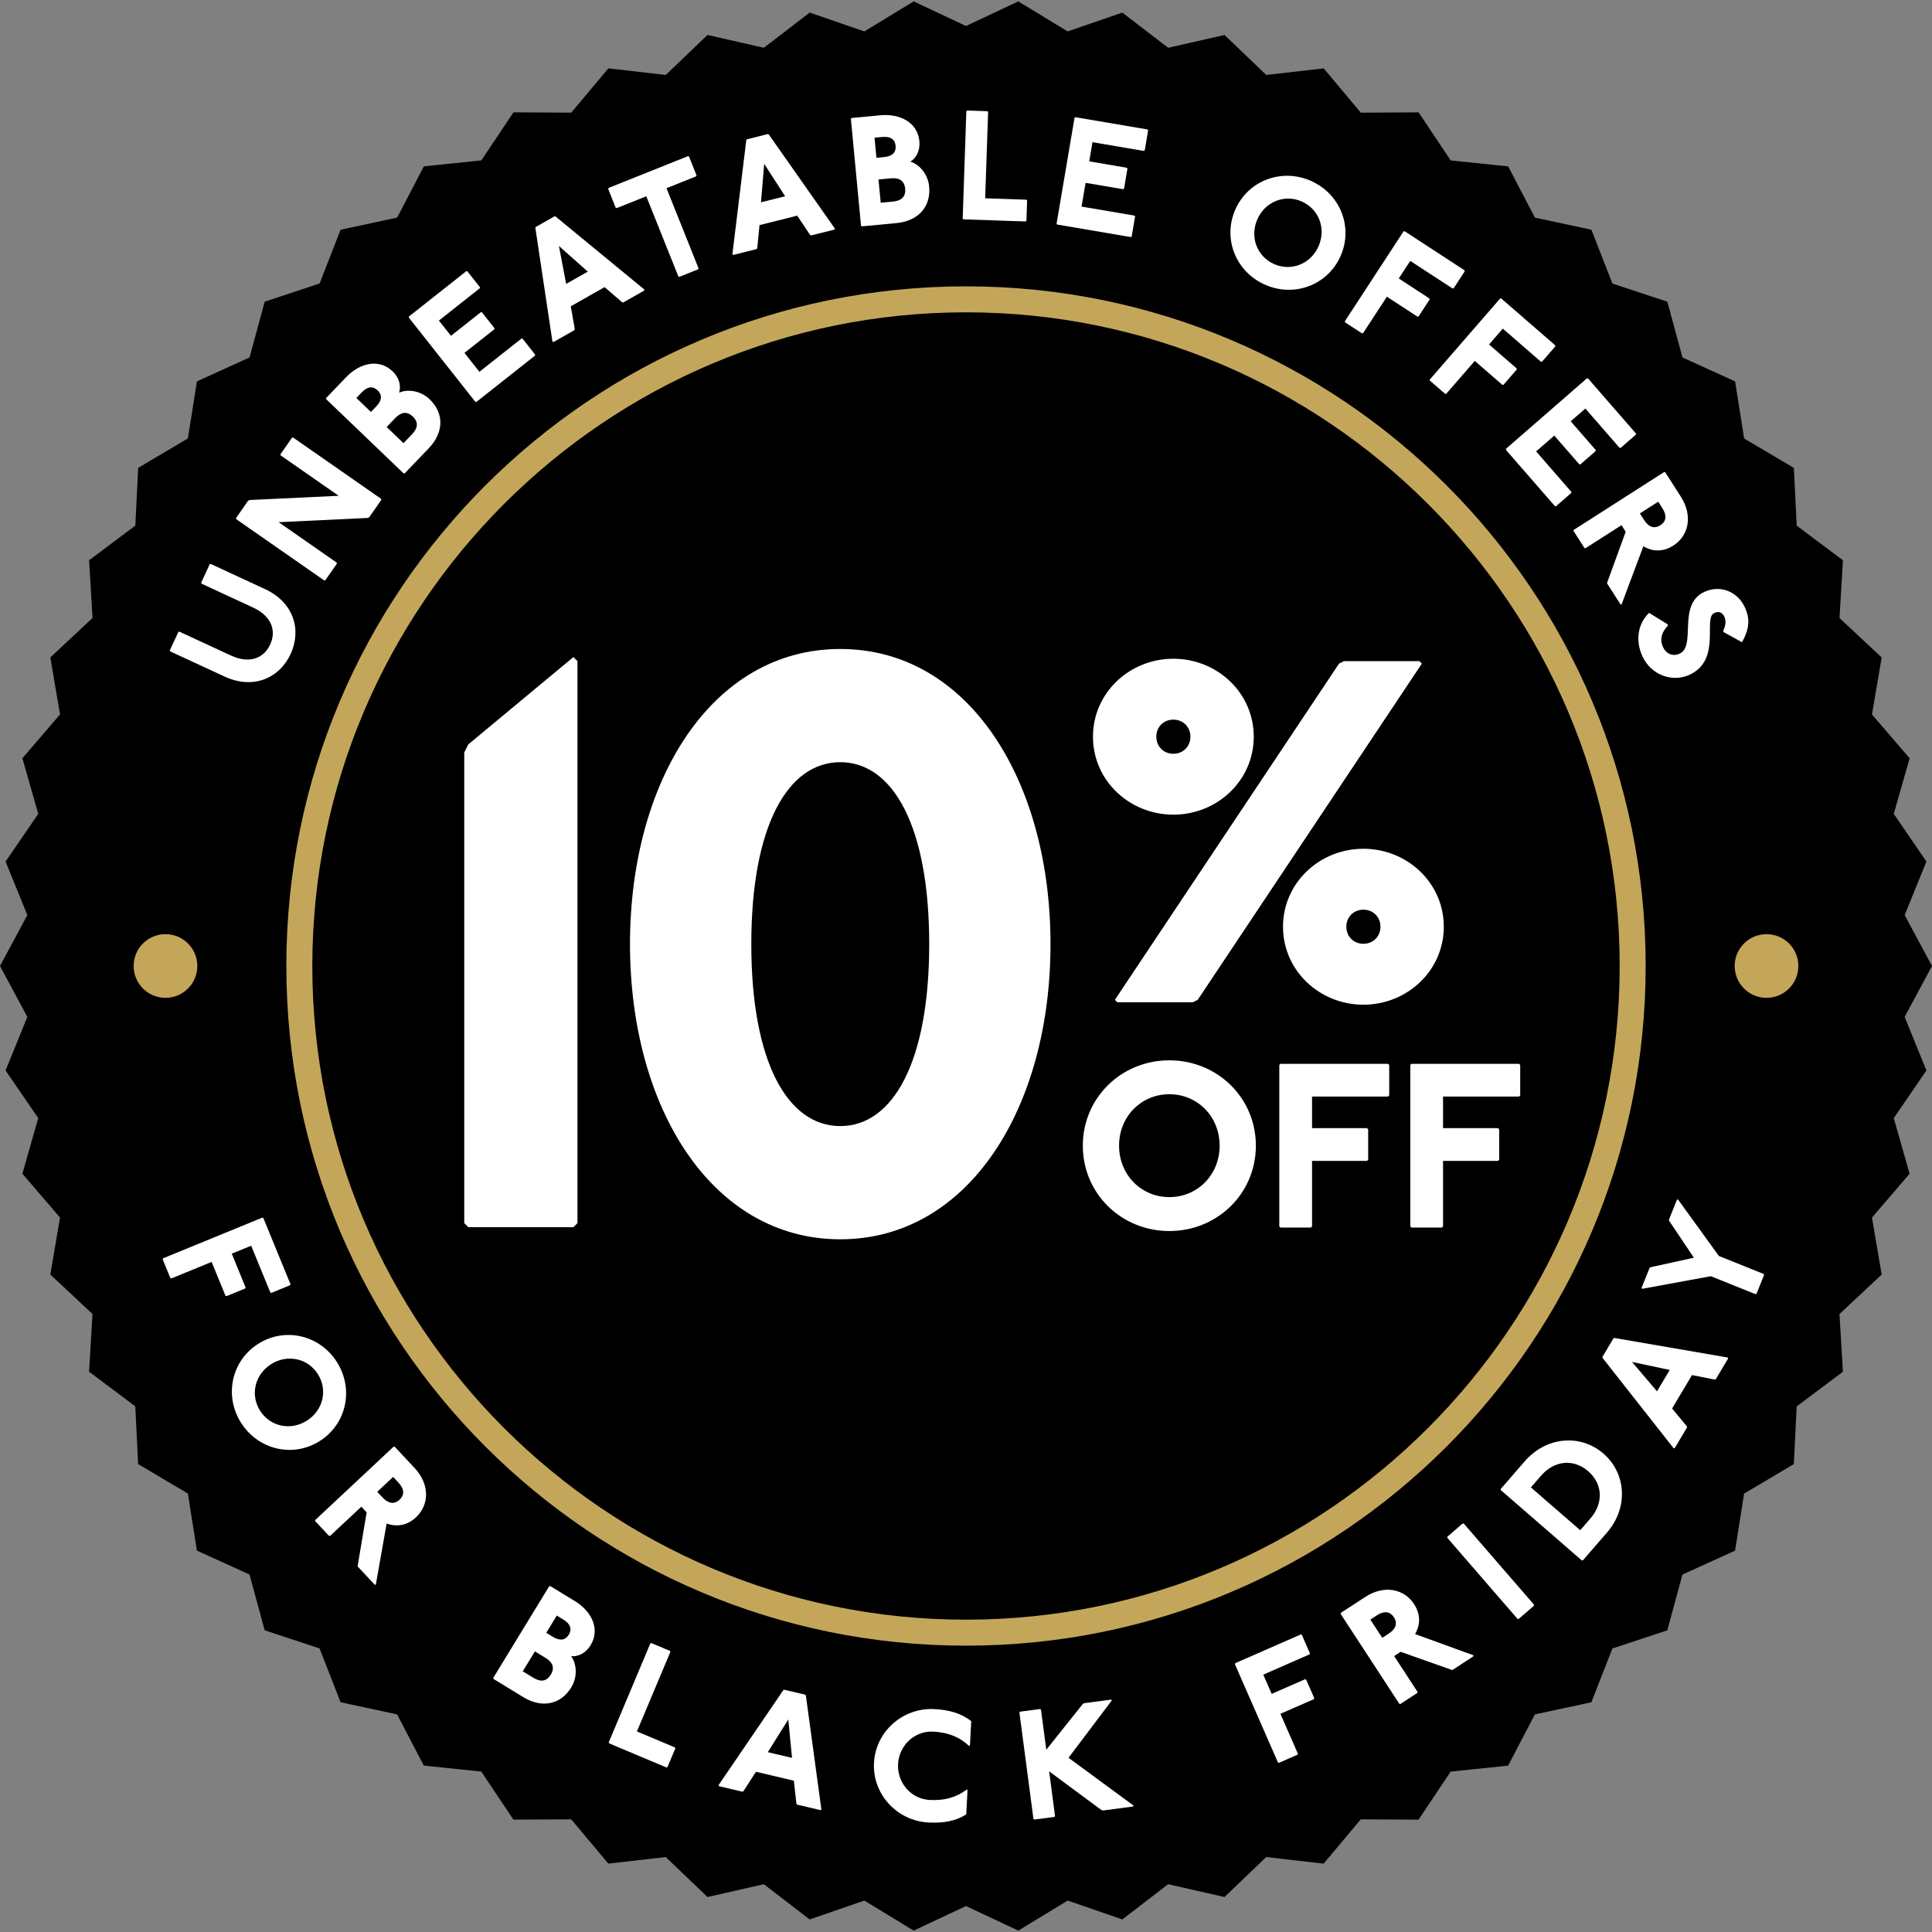
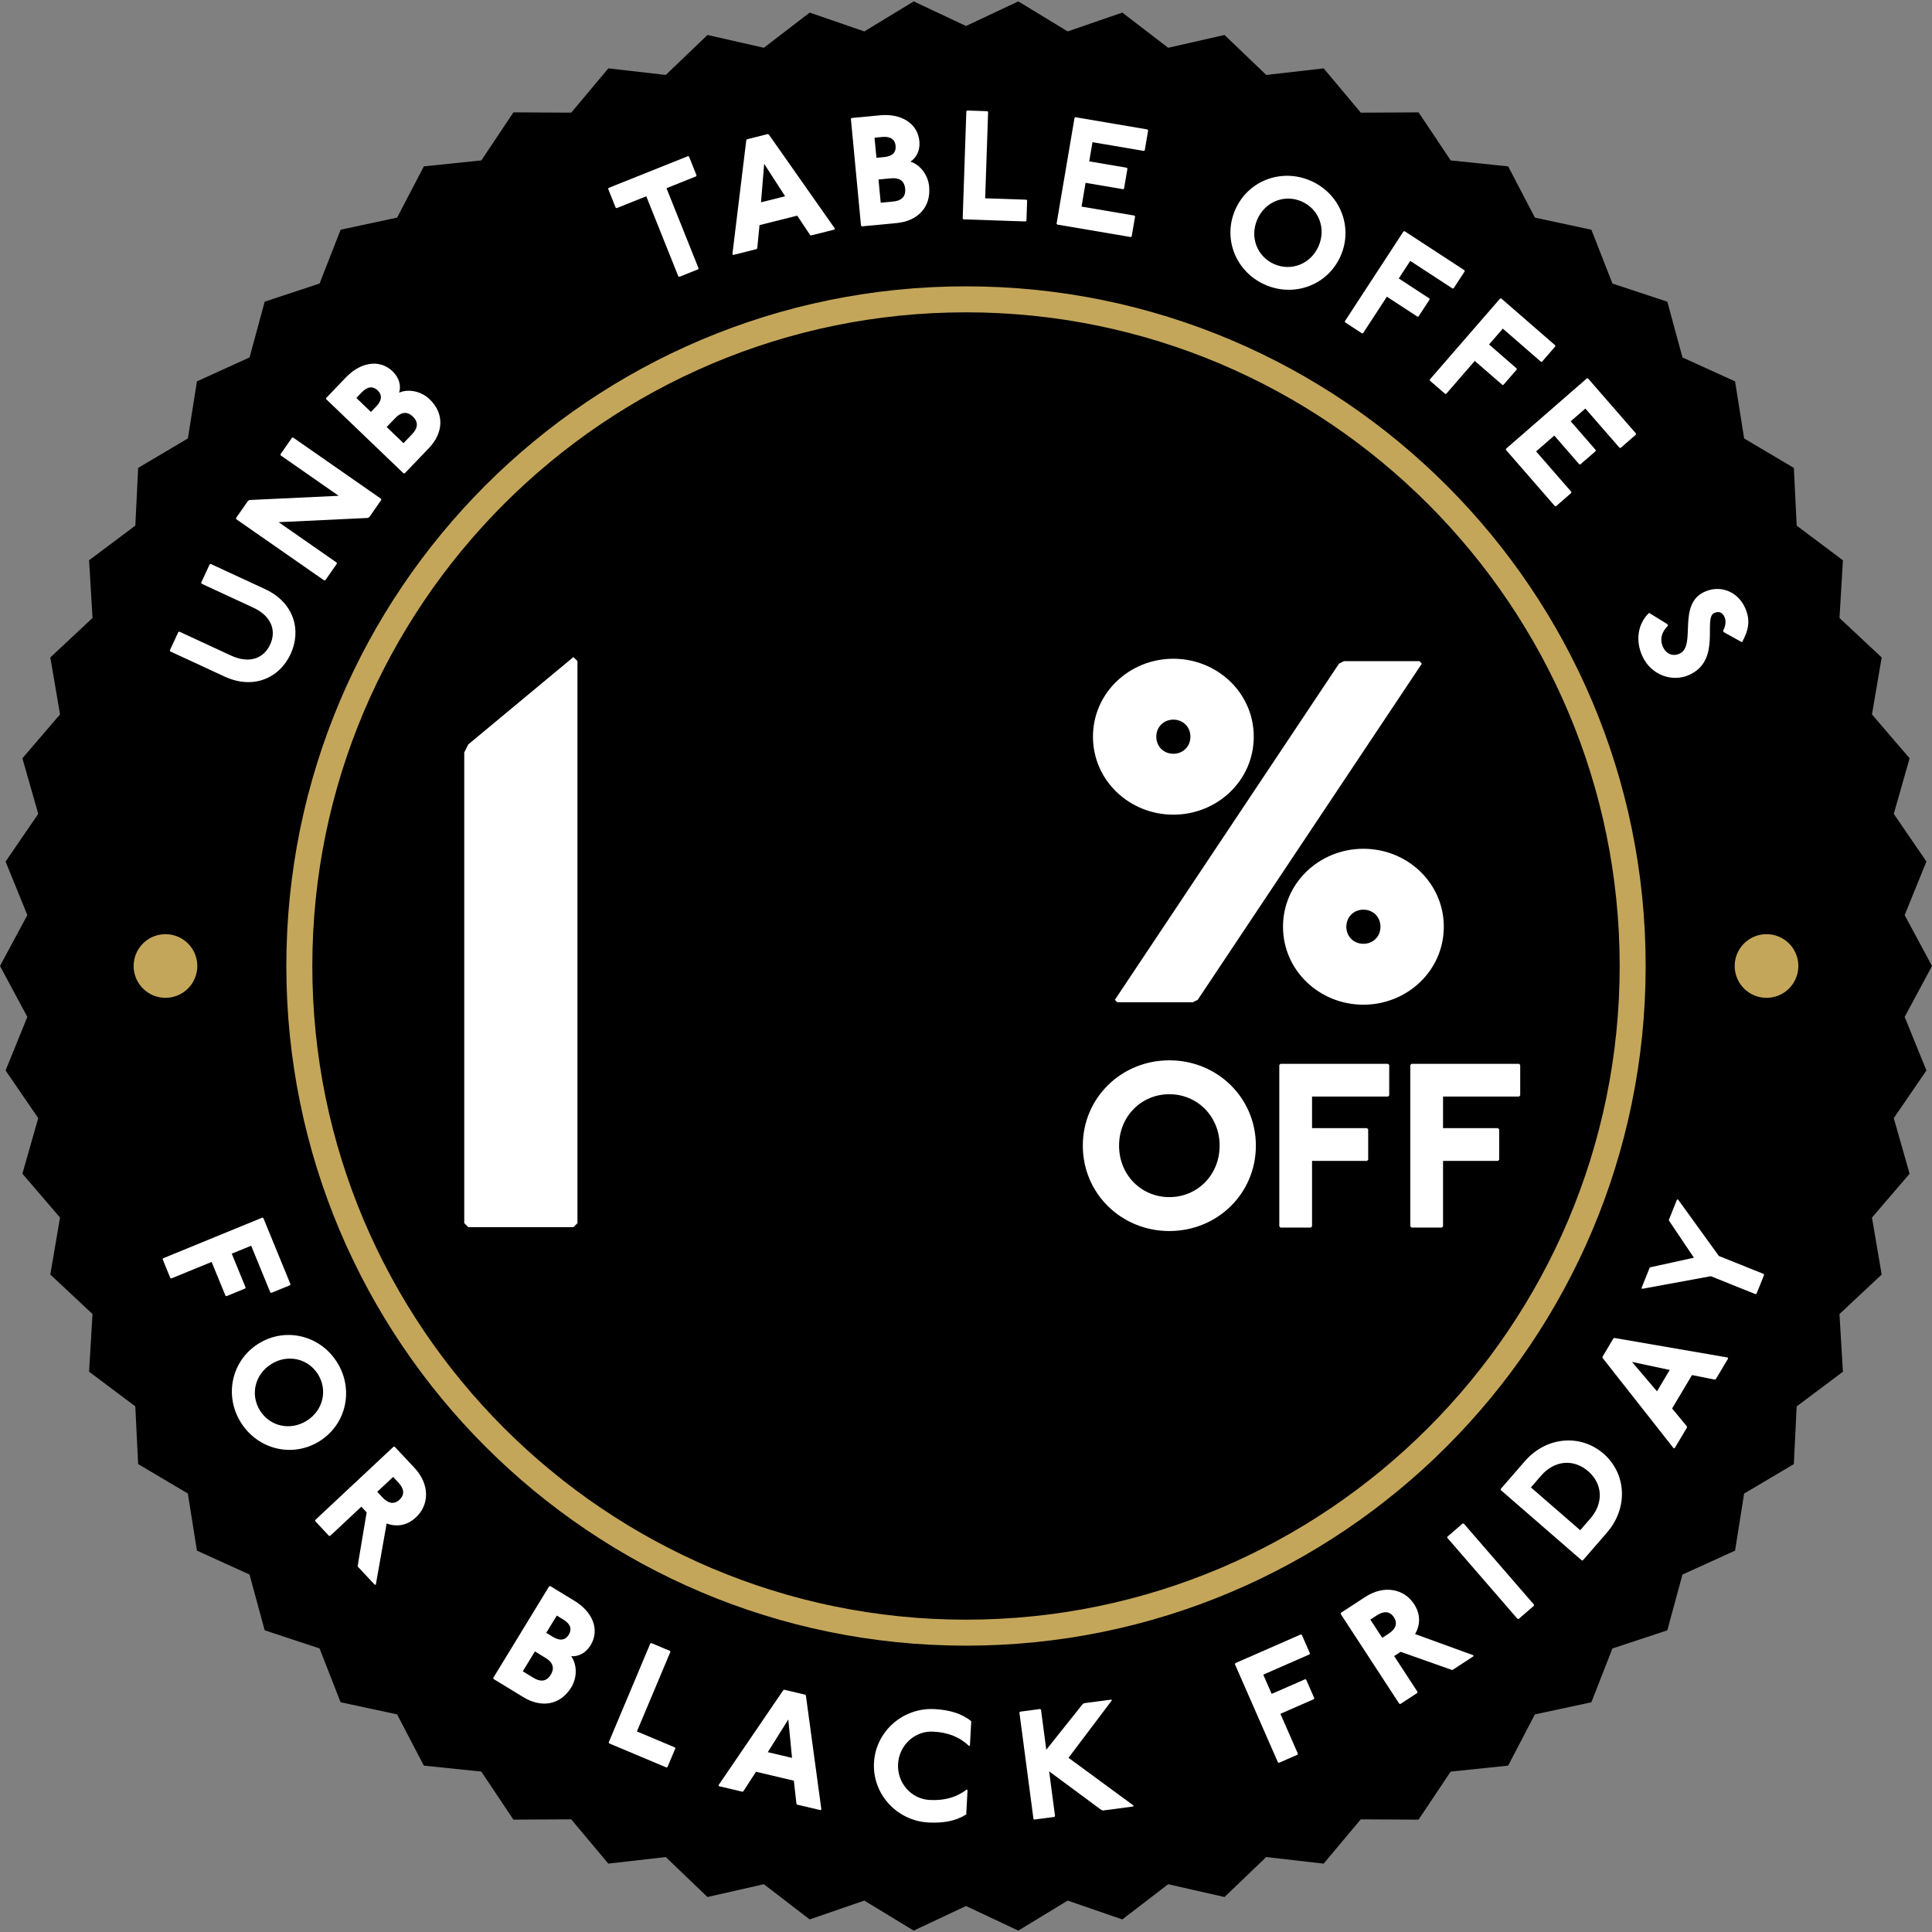
<svg xmlns="http://www.w3.org/2000/svg" id="Layer_1" data-name="Layer 1" viewBox="0 0 223 223">
  <rect x="0" y="0" width="223" height="223" fill="#808080" stroke="none" />
  <defs>
    <style>
      .cls-1 {
        fill: #c4a65b;
      }

      .cls-2 {
        fill: #fff;
      }
    </style>
  </defs>
  <polygon points="223 111.5 219.844 117.377 222.356 123.556 218.586 129.061 220.415 135.476 216.071 140.539 217.191 147.115 212.32 151.673 212.717 158.332 207.38 162.333 207.052 168.995 201.313 172.395 200.267 178.983 194.195 181.744 192.447 188.181 186.113 190.273 183.683 196.485 177.161 197.884 174.076 203.798 167.441 204.486 163.736 210.032 157.066 209.997 152.78 215.109 146.154 214.349 141.337 218.963 134.833 217.485 129.542 221.548 123.236 219.373 117.537 222.839 111.5 220 105.463 222.839 99.764 219.373 93.457 221.548 88.166 217.485 81.66 218.962 76.843 214.347 70.216 215.107 65.93 209.995 59.26 210.03 55.554 204.483 48.919 203.795 45.835 197.881 39.313 196.481 36.883 190.269 30.549 188.177 28.801 181.739 22.729 178.978 21.684 172.391 15.945 168.99 15.617 162.328 10.281 158.327 10.678 151.669 5.808 147.111 6.928 140.536 2.584 135.475 4.413 129.06 .644 123.557 3.156 117.377 0 111.5 3.156 105.623 .644 99.444 4.414 93.939 2.585 87.523 6.929 82.461 5.809 75.885 10.68 71.327 10.283 64.668 15.62 60.667 15.948 54.005 21.687 50.605 22.733 44.017 28.805 41.256 30.553 34.819 36.887 32.727 39.317 26.515 45.839 25.116 48.924 19.202 55.559 18.514 59.264 12.968 65.934 13.003 70.22 7.891 76.846 8.651 81.663 4.037 88.167 5.515 93.458 1.452 99.764 3.627 105.463 .161 111.5 3 117.537 .161 123.236 3.627 129.543 1.452 134.834 5.515 141.34 4.038 146.157 8.652 152.784 7.893 157.07 13.005 163.74 12.97 167.446 18.517 174.081 19.205 177.165 25.119 183.687 26.519 186.117 32.731 192.451 34.824 194.199 41.261 200.271 44.022 201.316 50.609 207.055 54.01 207.383 60.672 212.719 64.673 212.322 71.331 217.192 75.889 216.071 82.464 220.416 87.525 218.587 93.94 222.356 99.443 219.844 105.623 223 111.5" />
  <g>
    <path class="cls-2" d="M33.527,148.229l-.05.116-2.158.885-.116-.049-2.212-5.394-2.241.918,1.599,3.902-.049.116-2.158.885-.117-.049-1.599-3.901-4.648,1.905-.117-.049-.885-2.158.049-.117,11.455-4.696.117.05,3.131,7.637Z" />
    <path class="cls-2" d="M36.896,166.338c-3.112,1.961-7.12.986-9.081-2.126-1.962-3.112-1.111-7.147,2.001-9.109s7.12-.987,9.082,2.126c1.961,3.111,1.11,7.148-2.002,9.109ZM31.299,157.455c-1.898,1.197-2.432,3.548-1.283,5.369,1.147,1.822,3.499,2.356,5.396,1.16,1.898-1.195,2.432-3.547,1.283-5.369-1.147-1.822-3.499-2.356-5.396-1.16Z" />
    <path class="cls-2" d="M47.827,169.41c1.84,1.967,1.699,4.312.191,5.723-1.048.981-2.26,1.132-3.39.713l-1.25,7.072-.126-.004-1.963-2.098.004-.127,1.028-6.126-.613-.655-3.604,3.373-.127-.004-1.595-1.703.004-.127,9.044-8.465.127.004,2.269,2.424ZM43.543,172.19l.613.655c.613.656,1.305.869,1.96.256s.488-1.318-.125-1.973l-.613-.656-1.835,1.718Z" />
    <path class="cls-2" d="M66.344,184.798c1.991,1.216,2.945,3.271,1.822,5.109-.56.918-1.441,1.327-2.241,1.26.685.943.72,2.438.019,3.586-1.31,2.144-3.543,2.359-5.534,1.143l-3.446-2.104-.03-.123,6.453-10.571.123-.029,2.835,1.73ZM60.34,192.91l1.226.748c.766.468,1.488.488,2.003-.353.515-.843.166-1.477-.601-1.944l-1.225-.748-1.403,2.298ZM63.052,188.466l.766.469c.843.514,1.46.365,1.834-.248s.225-1.23-.617-1.744l-.767-.468-1.216,1.991Z" />
    <path class="cls-2" d="M77.329,190.554l.048.117-3.861,9.18,4.383,1.844.049.117-.905,2.15-.117.049-6.616-2.783-.048-.117,4.801-11.414.117-.047,2.15.904Z" />
    <path class="cls-2" d="M92.954,195.611l.067.107,1.787,13.148-.108.067-2.708-.639-.066-.108-.297-2.651-4.368-1.031-1.45,2.24-.108.066-2.708-.638-.066-.108,7.473-10.963.107-.066,2.446.576ZM88.624,202.244l2.795.658-.43-4.435-2.365,3.776Z" />
    <path class="cls-2" d="M111.86,201.532c-1.112-1.049-2.433-1.569-4.137-1.66-2.151-.116-3.95,1.586-4.065,3.737-.116,2.152,1.491,4.036,3.643,4.151,1.703.091,3.072-.285,4.291-1.208l.084.094-.148,2.779c-1.211.78-2.662,1.025-4.365.935-3.658-.196-6.477-3.296-6.283-6.899s3.327-6.385,6.984-6.189c1.703.092,3.121.492,4.24,1.397l-.148,2.779-.095.085Z" />
    <path class="cls-2" d="M120.056,197.261l.101.077.61,4.626,4.193-5.26.166-.113,3.113-.41.102.076-5.008,6.635,7.519,5.524-.077.101-3.47.459-.19-.066-6.019-4.455.681,5.16-.077.102-2.312.305-.102-.077-1.621-12.276.078-.101,2.312-.306Z" />
    <path class="cls-2" d="M150.144,188.654l.118.047.936,2.137-.047.117-5.341,2.341.972,2.219,3.863-1.692.117.046.936,2.137-.046.118-3.861,1.692,2.016,4.602-.046.118-2.136.935-.119-.045-4.969-11.34.046-.118,7.56-3.313Z" />
    <path class="cls-2" d="M157.55,184.346c2.254-1.472,4.539-.927,5.667.802.784,1.202.724,2.421.116,3.461l6.746,2.455-.025.123-2.405,1.57-.124-.025-5.854-2.073-.751.49,2.697,4.134-.025.124-1.954,1.275-.124-.026-6.769-10.371.025-.123,2.781-1.815ZM159.545,189.045l.751-.49c.752-.49,1.082-1.135.592-1.886-.491-.751-1.213-.709-1.965-.218l-.752.49,1.374,2.103Z" />
    <path class="cls-2" d="M168.828,175.847l.127.01,8.106,9.359-.009.127-1.764,1.527-.127-.01-8.107-9.359.01-.127,1.764-1.527Z" />
    <path class="cls-2" d="M175.984,168.679c2.529-2.913,6.481-3.166,9.096-.895s2.918,6.218.389,9.131l-2.764,3.185-.127.009-9.35-8.118-.008-.126,2.764-3.185ZM182.396,176.623l1.176-1.355c1.529-1.762,1.437-3.981-.257-5.451-1.694-1.471-3.904-1.251-5.434.511l-1.177,1.355,5.691,4.941Z" />
    <path class="cls-2" d="M186.24,154.468l.123-.031,13.068,2.255.031.123-1.424,2.389-.123.031-2.617-.516-2.297,3.853,1.699,2.057.031.123-1.424,2.389-.123.031-8.2-10.422-.03-.123,1.285-2.158ZM191.257,160.593l1.471-2.467-4.357-.926,2.887,3.393Z" />
    <path class="cls-2" d="M190.417,146.316l.117-.051,4.985-1.095-2.847-4.237-.05-.116.935-2.333.116-.05,4.729,6.539,5.165,2.071.05.117-.869,2.166-.116.05-5.165-2.071-7.936,1.459-.051-.117.935-2.332Z" />
  </g>
  <g>
    <path class="cls-2" d="M20.584,72.951l.119-.044,5.942,2.752c2.197,1.018,3.821.286,4.537-1.261.717-1.547.224-3.258-1.975-4.275l-5.942-2.751-.044-.119.981-2.116.119-.044,6.268,2.902c3.338,1.545,4.236,4.729,2.955,7.496-1.281,2.769-4.291,4.143-7.628,2.598l-6.269-2.902-.044-.119.981-2.116Z" />
    <path class="cls-2" d="M28.628,57.811l.176-.097,10.289-.487-6.7-4.666-.021-.125,1.333-1.914.124-.022,10.16,7.075.022.125-1.385,1.988-.176.096-10.288.488,6.699,4.665.022.125-1.333,1.914-.125.022-10.16-7.075-.021-.125,1.384-1.987Z" />
    <path class="cls-2" d="M39.94,43.548c1.614-1.684,3.825-2.175,5.38-.685.777.745.988,1.693.75,2.46,1.069-.467,2.535-.181,3.507.751,1.813,1.739,1.543,3.966-.071,5.649l-2.795,2.915-.127.003-8.938-8.57-.002-.127,2.297-2.397ZM42.817,47.55l.621-.648c.683-.712.67-1.347.151-1.844-.519-.496-1.152-.483-1.836.23l-.621.647,1.685,1.615ZM46.574,51.152l.993-1.037c.621-.647.797-1.349.084-2.032-.712-.683-1.406-.477-2.027.17l-.993,1.036,1.943,1.863Z" />
-     <path class="cls-2" d="M53.822,31.301l.126.015,1.446,1.831-.015.126-4.719,3.727,1.391,1.761,3.451-2.726.126.015,1.445,1.831-.015.126-3.45,2.726,1.724,2.183,4.859-3.838.126.015,1.446,1.831-.015.126-6.761,5.34-.126-.015-7.675-9.718.015-.126,6.619-5.229Z" />
-     <path class="cls-2" d="M64.015,24.964l.122.034,10.243,8.425-.033.122-2.42,1.372-.122-.033-2.019-1.743-3.902,2.212.458,2.628-.033.123-2.42,1.371-.122-.033-1.97-13.116.033-.122,2.186-1.239ZM65.346,32.769l2.498-1.416-3.329-2.961.831,4.377Z" />
    <path class="cls-2" d="M79.413,18.024l.117.05.866,2.166-.05.117-3.416,1.367,3.701,9.247-.05.117-2.166.866-.117-.05-3.701-9.248-3.415,1.367-.117-.05-.866-2.166.05-.116,9.164-3.668Z" />
    <path class="cls-2" d="M88.638,15.471l.109.065,7.625,10.856-.065.109-2.698.676-.109-.065-1.481-2.22-4.352,1.091-.26,2.656-.065.108-2.698.677-.109-.065,1.603-13.17.065-.108,2.437-.611ZM87.838,23.351l2.785-.698-2.418-3.742-.367,4.44Z" />
    <path class="cls-2" d="M101.599,13.307c2.323-.22,4.318.854,4.521,2.997.102,1.072-.358,1.927-1.039,2.353,1.114.345,2.037,1.52,2.164,2.859.237,2.502-1.423,4.011-3.746,4.231l-4.019.381-.099-.081-1.168-12.329.08-.098,3.306-.314ZM101.163,18.216l.894-.085c.982-.093,1.387-.582,1.319-1.297-.068-.714-.557-1.118-1.54-1.025l-.894.085.221,2.322ZM101.655,23.398l1.43-.135c.893-.085,1.484-.502,1.392-1.484-.094-.982-.753-1.281-1.647-1.196l-1.429.136.254,2.68Z" />
    <path class="cls-2" d="M113.965,12.835l.087.093-.339,9.959,4.755.162.087.093-.079,2.333-.093.086-7.178-.244-.087-.093.421-12.381.093-.087,2.333.079Z" />
-     <path class="cls-2" d="M132.451,14.943l.073.103-.391,2.301-.103.073-5.93-1.007-.376,2.212,4.337.737.073.103-.391,2.301-.103.073-4.337-.736-.466,2.743,6.106,1.037.073.103-.391,2.302-.103.073-8.496-1.443-.073-.103,2.074-12.213.103-.073,8.319,1.413Z" />
+     <path class="cls-2" d="M132.451,14.943l.073.103-.391,2.301-.103.073-5.93-1.007-.376,2.212,4.337.737.073.103-.391,2.301-.103.073-4.337-.736-.466,2.743,6.106,1.037.073.103-.391,2.302-.103.073-8.496-1.443-.073-.103,2.074-12.213.103-.073,8.319,1.413" />
    <path class="cls-2" d="M154.742,29.54c-1.48,3.369-5.347,4.808-8.715,3.328-3.369-1.48-4.926-5.3-3.446-8.669s5.346-4.808,8.715-3.328,4.926,5.3,3.446,8.669ZM145.127,25.318c-.902,2.054-.026,4.301,1.945,5.167,1.973.866,4.219-.01,5.121-2.063.902-2.055.027-4.302-1.945-5.168-1.972-.866-4.219.01-5.121,2.064Z" />
    <path class="cls-2" d="M169.036,31.197l.026.125-1.275,1.953-.125.026-4.885-3.188-1.324,2.029,3.532,2.306.026.124-1.276,1.954-.124.025-3.531-2.306-2.747,4.209-.124.025-1.954-1.275-.025-.124,6.769-10.37.124-.026,6.914,4.513Z" />
    <path class="cls-2" d="M179.51,39.858l.009.126-1.529,1.762-.126.009-4.404-3.823-1.588,1.829,3.185,2.765.009.127-1.529,1.762-.127.009-3.185-2.765-3.294,3.794-.126.009-1.762-1.529-.009-.127,8.117-9.35.127-.009,6.232,5.412Z" />
    <path class="cls-2" d="M188.832,50.041l-.009.127-1.76,1.531-.126-.009-3.946-4.533-1.692,1.472,2.887,3.315-.009.127-1.76,1.531-.127-.009-2.886-3.315-2.098,1.825,4.064,4.67-.009.126-1.759,1.532-.127-.009-5.654-6.497.009-.126,9.339-8.128.127.009,5.536,6.36Z" />
-     <path class="cls-2" d="M194,57.31c1.451,2.269.885,4.549-.855,5.661-1.209.774-2.428.701-3.462.084l-2.518,6.725-.124-.027-1.548-2.419.027-.124,2.127-5.836-.483-.756-4.158,2.66-.124-.027-1.258-1.966.027-.124,10.434-6.675.124.027,1.79,2.797ZM189.282,59.263l.483.756c.483.756,1.125,1.092,1.881.608s.72-1.206.236-1.963l-.483-.756-2.117,1.355Z" />
    <path class="cls-2" d="M198.885,72.799c.326-.583.347-1.185.16-1.594-.261-.571-.699-.667-1.19-.443-1.306.598.895,5.414-2.86,7.13-1.959.895-4.42.046-5.427-2.158-.783-1.714-.595-3.676.777-4.993l2.115,1.303.074.164c-.907.908-.897,1.792-.6,2.444.373.816,1.124,1.164,1.94.791,1.959-.895-.323-5.674,2.86-7.129,1.878-.858,3.848-.002,4.676,1.81.635,1.389.474,2.548-.341,4.005l-2.112-1.166-.074-.163Z" />
  </g>
  <path class="cls-1" d="M111.5,36.05c41.603,0,75.45,33.847,75.45,75.45s-33.847,75.45-75.45,75.45-75.45-33.847-75.45-75.45S69.897,36.05,111.5,36.05M111.5,33.05c-43.327,0-78.45,35.123-78.45,78.45s35.123,78.45,78.45,78.45,78.45-35.123,78.45-78.45-35.123-78.45-78.45-78.45h0Z" />
  <g>
    <path class="cls-2" d="M66.653,76.308v64.87l-.467.467h-12.134l-.467-.467v-54.322l.467-.934,12.134-10.081.467.467Z" />
-     <path class="cls-2" d="M121.254,108.977c0,18.854-9.428,34.068-24.269,34.068s-24.268-15.215-24.268-34.068,9.428-34.068,24.268-34.068,24.269,15.214,24.269,34.068ZM86.719,108.977c0,13.627,4.2,21.001,10.267,21.001s10.268-7.374,10.268-21.001-4.2-21.001-10.268-21.001-10.267,7.373-10.267,21.001Z" />
  </g>
  <g>
    <path class="cls-2" d="M144.714,85.033c0,5.062-4.218,8.999-9.28,8.999s-9.279-3.937-9.279-8.999,4.218-8.999,9.279-8.999,9.28,3.938,9.28,8.999ZM163.837,76.315l.281.281-25.872,38.809-.562.281h-8.718l-.281-.281,25.872-38.809.562-.281h8.718ZM133.466,85.033c0,1.125.844,1.969,1.968,1.969,1.125,0,1.969-.844,1.969-1.969s-.844-1.969-1.969-1.969c-1.124,0-1.968.844-1.968,1.969ZM166.65,106.968c0,5.061-4.219,8.999-9.28,8.999s-9.28-3.938-9.28-8.999,4.219-8.999,9.28-8.999,9.28,3.937,9.28,8.999ZM155.401,106.968c0,1.125.844,1.968,1.969,1.968s1.969-.843,1.969-1.968-.844-1.969-1.969-1.969-1.969.844-1.969,1.969Z" />
    <path class="cls-2" d="M144.958,132.239c0,5.533-4.453,9.852-9.987,9.852s-9.987-4.318-9.987-9.852,4.454-9.852,9.987-9.852,9.987,4.318,9.987,9.852ZM129.168,132.239c0,3.374,2.564,5.938,5.803,5.938s5.804-2.563,5.804-5.938-2.564-5.939-5.804-5.939-5.803,2.563-5.803,5.939Z" />
    <path class="cls-2" d="M160.215,122.791l.135.136v3.509l-.135.135h-8.773v3.644h6.343l.136.136v3.509l-.136.135h-6.343v7.559l-.135.135h-3.51l-.135-.135v-18.625l.135-.136h12.417Z" />
    <path class="cls-2" d="M175.335,122.791l.135.136v3.509l-.135.135h-8.773v3.644h6.344l.135.136v3.509l-.135.135h-6.344v7.559l-.135.135h-3.509l-.135-.135v-18.625l.135-.136h12.417Z" />
  </g>
  <circle class="cls-1" cx="203.9" cy="111.5" r="3.675" />
  <circle class="cls-1" cx="19.1" cy="111.5" r="3.675" />
</svg>